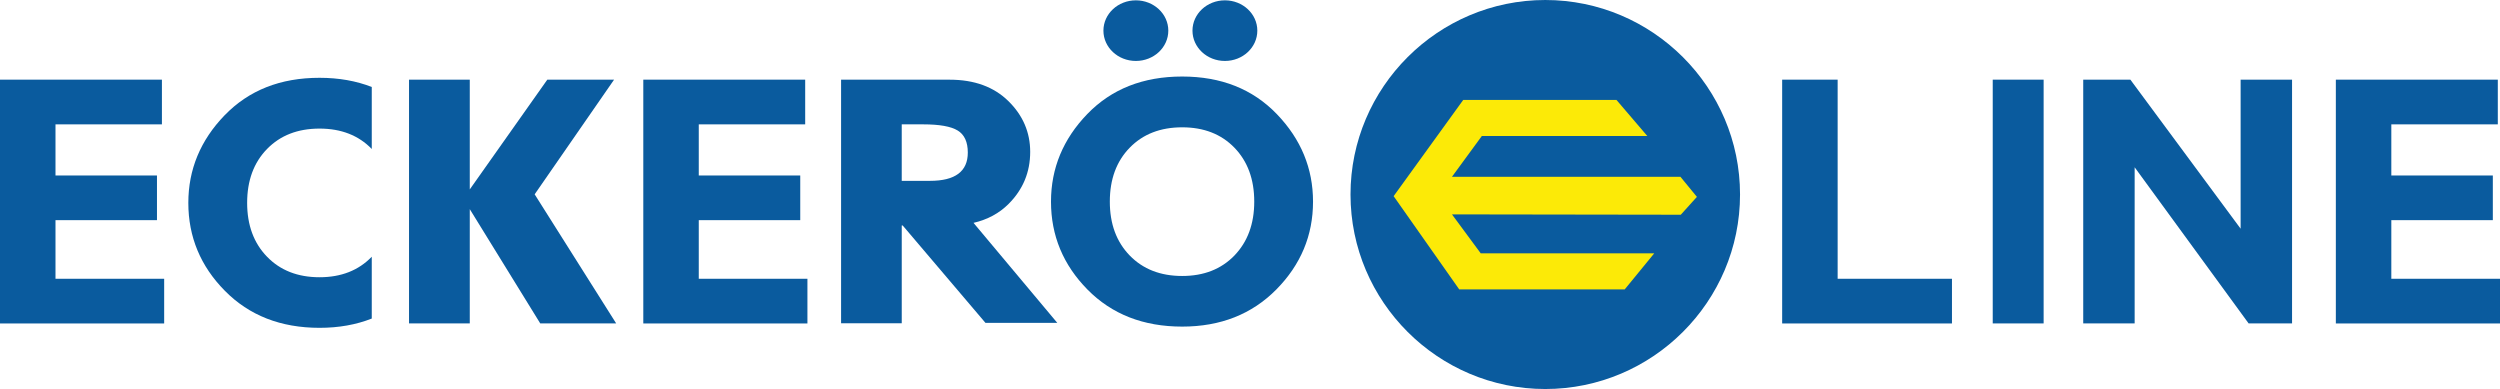
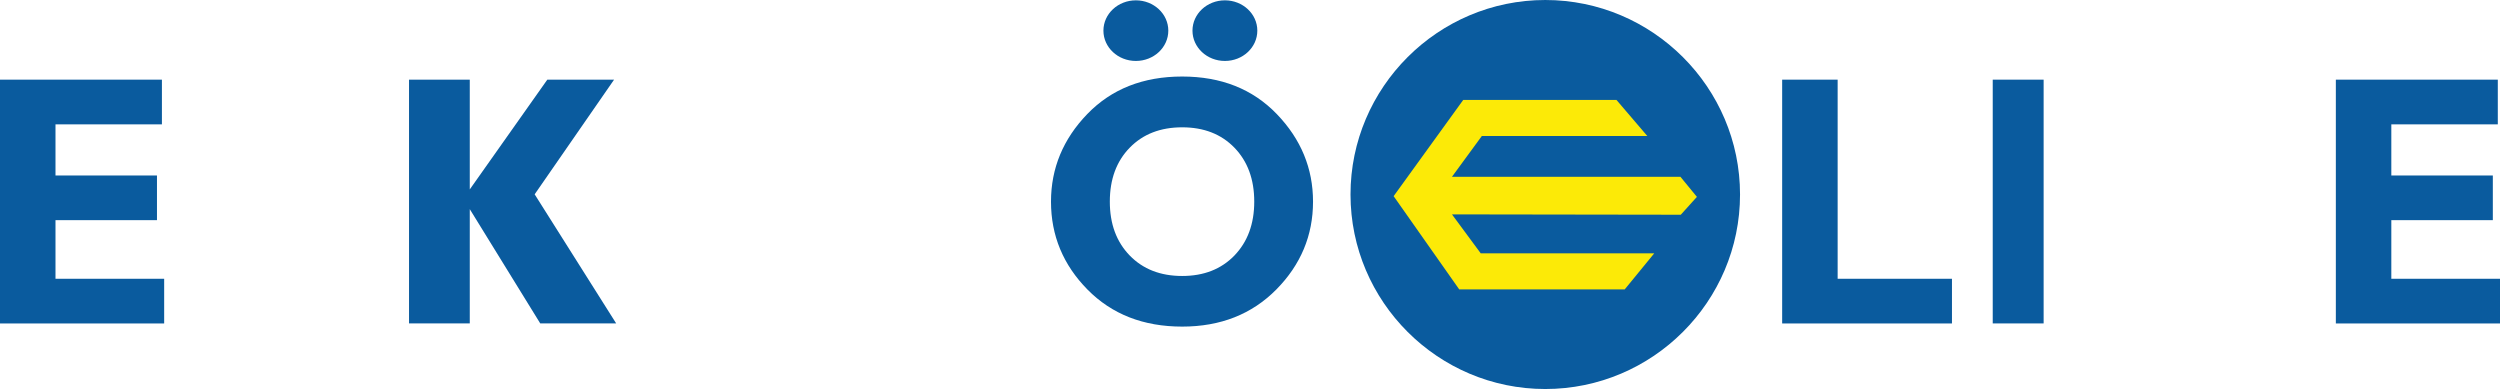
<svg xmlns="http://www.w3.org/2000/svg" xml:space="preserve" width="188.682mm" height="29.36mm" version="1.1" style="shape-rendering:geometricPrecision; text-rendering:geometricPrecision; image-rendering:optimizeQuality; fill-rule:evenodd; clip-rule:evenodd" viewBox="0 0 188.633 29.352">
  <defs>
    <style type="text/css"> .fil1 {fill:#FCEA07} .fil0 {fill:#0A5B9E} </style>
  </defs>
  <g id="Layer_x0020_1">
    <g id="_688805936">
      <polygon class="fil0" points="176.247,6.01 188.467,6.01 188.467,9.383 180.433,9.383 180.433,13.241 188.092,13.241 188.092,16.611 180.433,16.611 180.433,21.034 188.633,21.034 188.633,24.406 176.247,24.406 " />
      <polygon class="fil0" points="134.47,6.01 138.656,6.01 138.656,21.034 147.282,21.034 147.282,24.406 134.47,24.406 " />
-       <polygon class="fil0" points="157.186,24.403 157.186,6.011 160.744,6.011 169.062,17.255 169.062,6.011 172.943,6.011 172.943,24.403 169.666,24.403 161.066,12.621 161.066,24.403 " />
      <path class="fil0" d="M116.596 0c8.094,0 14.695,6.594 14.695,14.675 0,8.087 -6.602,14.677 -14.695,14.677 -8.093,0 -14.696,-6.59 -14.696,-14.677 -0,-8.082 6.602,-14.675 14.696,-14.675z" />
      <polygon class="fil1" points="110.406,7.539 105.154,14.8 110.105,21.838 122.588,21.838 124.818,19.114 111.725,19.114 109.555,16.175 126.821,16.202 128.037,14.854 126.795,13.34 109.555,13.34 111.809,10.262 124.295,10.262 121.967,7.539 " />
-       <path class="fil0" d="M16.95 8.696c-1.824,1.887 -2.74,4.092 -2.74,6.61 0,2.566 0.921,4.779 2.758,6.636 1.837,1.863 4.22,2.793 7.142,2.793 1.445,0 2.758,-0.233 3.941,-0.699l0 -4.667c0,0.001 0,0.001 -0.001,0.002 -0.995,1.031 -2.307,1.547 -3.94,1.547 -1.639,0 -2.959,-0.515 -3.96,-1.547 -1.002,-1.03 -1.502,-2.385 -1.502,-4.063 0,-1.685 0.499,-3.041 1.502,-4.068 1,-1.027 2.321,-1.538 3.96,-1.538 1.633,0 2.945,0.512 3.94,1.538 0.001,0.001 0.001,0.001 0.001,0.002l0 -4.68c-1.177,-0.459 -2.49,-0.692 -3.941,-0.692 -2.951,-0.002 -5.337,0.941 -7.16,2.828z" />
      <polygon class="fil0" points="4.187,13.241 4.187,9.383 12.217,9.383 12.217,6.01 -0,6.01 -0,24.406 12.387,24.406 12.387,21.034 4.187,21.034 4.187,16.611 11.844,16.611 11.844,13.241 " />
-       <polygon class="fil0" points="52.724,13.241 52.724,9.383 60.754,9.383 60.754,6.01 48.539,6.01 48.539,24.406 60.923,24.406 60.923,21.034 52.724,21.034 52.724,16.611 60.381,16.611 60.381,13.241 " />
      <polygon class="fil0" points="30.862,6.011 30.862,24.403 35.446,24.403 35.446,15.78 40.764,24.403 46.493,24.403 40.342,14.662 46.334,6.011 41.296,6.011 35.446,14.292 35.446,6.011 " />
      <path class="fil0" d="M96.344 8.612c-1.822,-1.893 -4.202,-2.838 -7.144,-2.838 -2.951,0 -5.336,0.943 -7.16,2.829 -1.824,1.888 -2.739,4.092 -2.739,6.611 0,2.566 0.922,4.775 2.756,6.637 1.839,1.863 4.218,2.792 7.143,2.792 2.893,0 5.261,-0.935 7.108,-2.805 1.843,-1.869 2.764,-4.078 2.764,-6.624 0,-2.508 -0.909,-4.711 -2.728,-6.602zm-3.202 10.667l0 0c-0.997,1.029 -2.308,1.544 -3.942,1.544 -1.638,0 -2.959,-0.515 -3.959,-1.544 -1.004,-1.036 -1.501,-2.387 -1.501,-4.066 0,-1.685 0.498,-3.041 1.501,-4.069 0.999,-1.027 2.321,-1.538 3.959,-1.538 1.633,0 2.945,0.512 3.942,1.538 0.995,1.028 1.495,2.384 1.495,4.069 0,1.679 -0.499,3.03 -1.495,4.066z" />
      <path class="fil0" d="M88.153 2.312c0,1.263 -1.096,2.287 -2.448,2.287 -1.352,0 -2.448,-1.024 -2.448,-2.287 0,-1.263 1.096,-2.287 2.448,-2.287 1.352,0 2.448,1.024 2.448,2.287z" />
      <path class="fil0" d="M94.869 2.312c0,1.263 -1.095,2.287 -2.446,2.287 -1.352,0 -2.447,-1.024 -2.447,-2.287 0,-1.263 1.095,-2.287 2.447,-2.287 1.351,0 2.446,1.024 2.446,2.287z" />
-       <path class="fil0" d="M73.454 16.815c1.055,-0.244 1.941,-0.719 2.654,-1.435 1.084,-1.088 1.623,-2.393 1.623,-3.92 0,-1.472 -0.546,-2.751 -1.641,-3.828 -1.097,-1.079 -2.575,-1.619 -4.435,-1.619l-8.193 0 0 18.379 4.577 0 0 -7.382 0.069 0 6.247 7.35 5.419 0 -6.32 -7.545zm-5.415 -7.432l0 0 1.617 0c1.227,0 2.097,0.153 2.605,0.465 0.51,0.312 0.763,0.867 0.763,1.665 0,1.42 -0.951,2.132 -2.853,2.132l-2.132 0 0 -4.262z" />
      <polygon class="fil0" points="150.358,24.403 154.198,24.403 154.198,6.01 150.358,6.01 " />
    </g>
  </g>
</svg>